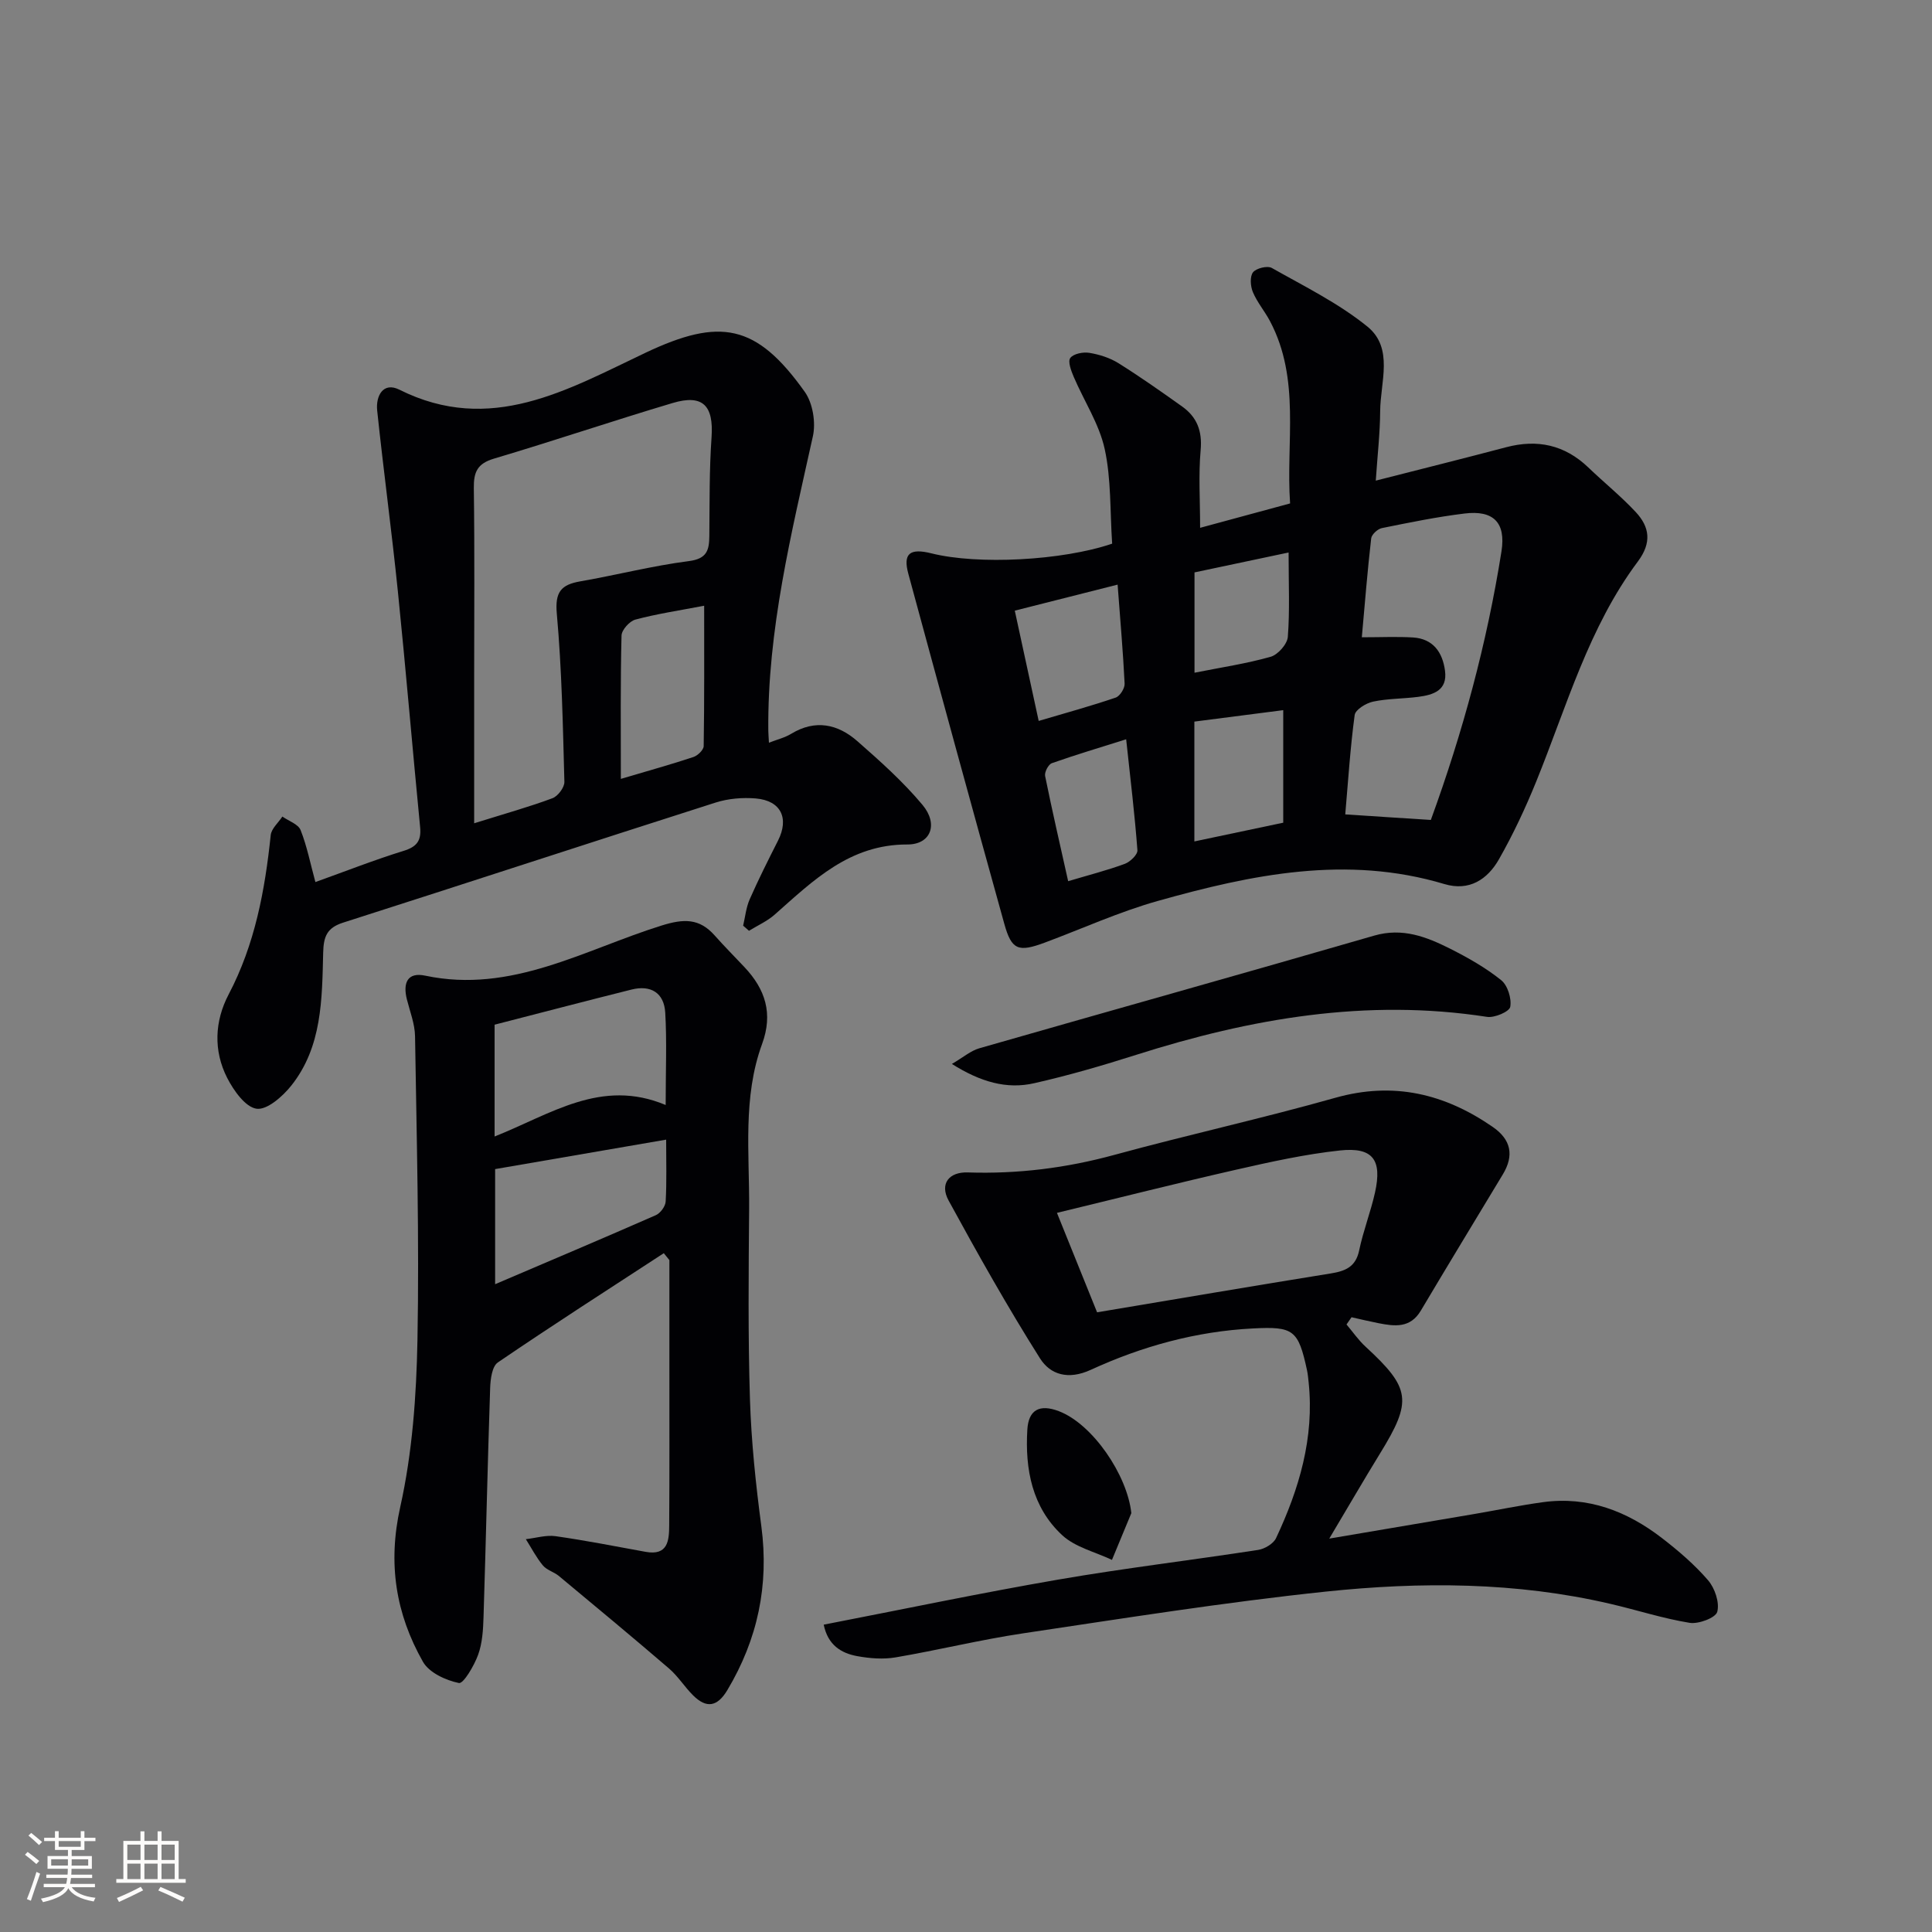
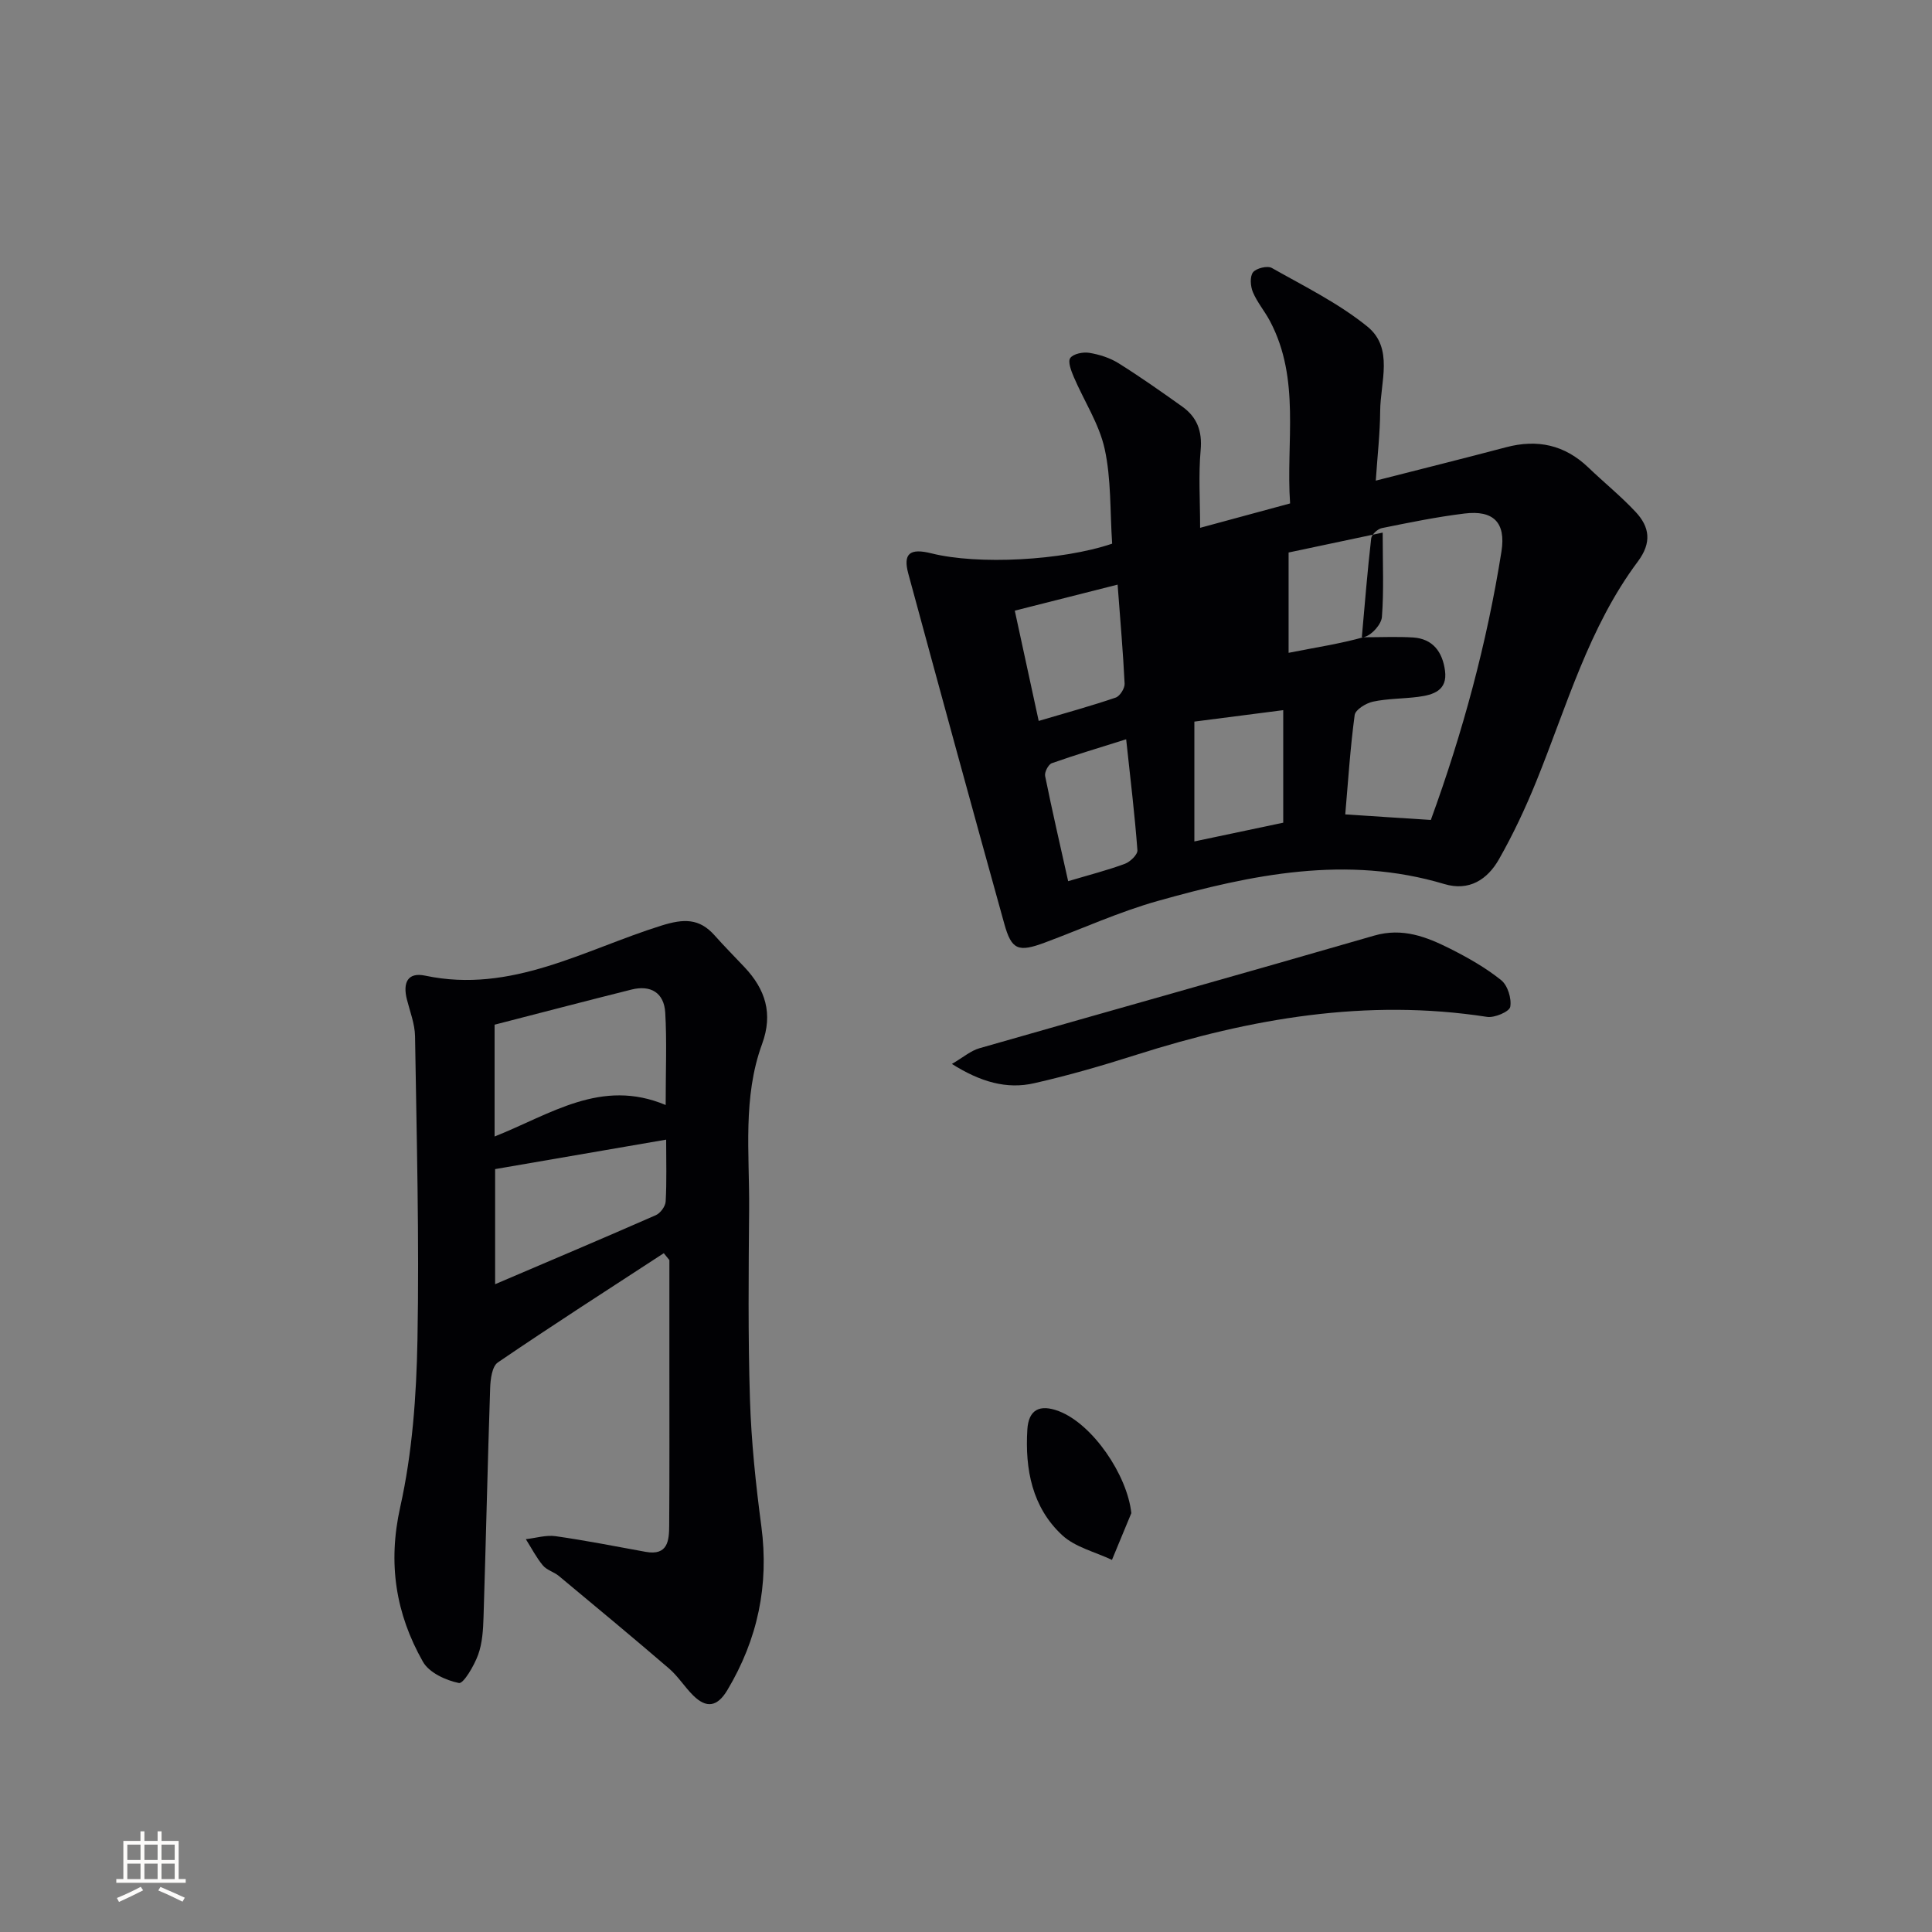
<svg xmlns="http://www.w3.org/2000/svg" enable-background="new 0 0 400 400" viewBox="0 0 400 400">
  <rect x="0" y="0" width="400" height="400" fill="#808080" stroke="none" />
  <g fill="#010104">
-     <path d="m230.26 112.56c-.46-6.77-.18-13.37-1.55-19.62-1.14-5.18-4.27-9.92-6.4-14.9-.53-1.25-1.27-3.17-.72-3.92.64-.88 2.65-1.28 3.93-1.07 2.08.34 4.26 1.03 6.04 2.14 4.51 2.82 8.86 5.89 13.2 8.98 3.07 2.19 4.18 5.08 3.82 9.03-.46 5.11-.11 10.29-.11 16.08 6.12-1.66 12.1-3.28 18.63-5.05-.89-12.71 2.21-25.69-4.16-37.74-1.08-2.05-2.65-3.88-3.54-6-.51-1.21-.66-3.22.02-4.11.66-.85 2.99-1.42 3.9-.9 6.74 3.81 13.82 7.3 19.78 12.13 5.51 4.47 2.68 11.52 2.65 17.52-.03 4.62-.57 9.25-.91 14.38 9.39-2.4 18.2-4.59 26.97-6.91 6.49-1.72 12.14-.5 17.03 4.18 3.24 3.11 6.76 5.95 9.82 9.23 2.89 3.1 3.35 6.34.45 10.23-10.21 13.66-14.74 30.02-21.04 45.54-2.24 5.52-4.79 10.96-7.73 16.13-2.37 4.16-6.14 6.67-11.31 5.12-20.21-6.05-39.88-1.97-59.35 3.51-7.96 2.24-15.57 5.71-23.35 8.61-5.49 2.04-6.89 1.56-8.4-3.88-6.71-24.13-13.31-48.3-19.87-72.48-1.14-4.19.3-5.35 4.8-4.22 9.59 2.4 27.03 1.51 37.4-2.01zm65.98 57.2c6.6-18.1 11.61-36.59 14.62-55.58.96-6.07-1.73-8.59-7.65-7.86-5.75.7-11.44 1.87-17.12 3.02-.87.18-2.11 1.32-2.2 2.13-.77 6.67-1.3 13.36-1.94 20.47 4 0 7.31-.16 10.59.04 4.17.26 6.12 3.06 6.63 6.86.56 4.12-2.41 5.03-5.57 5.44-3.11.4-6.3.34-9.35.99-1.44.31-3.63 1.66-3.78 2.77-.92 6.81-1.35 13.68-1.95 20.57 5.91.4 11.66.76 17.72 1.15zm-64.85-48.72c-7.77 1.97-14.52 3.67-21.29 5.39 1.75 8.08 3.31 15.26 4.95 22.83 5.56-1.64 10.8-3.08 15.94-4.83.88-.3 1.9-1.93 1.85-2.89-.31-6.43-.88-12.85-1.45-20.5zm15.89 28.36v24.81c6.41-1.35 12.5-2.63 18.4-3.88 0-7.93 0-15.35 0-23.3-6.15.79-12 1.55-18.4 2.37zm-26.13 33.04c4.5-1.34 8.2-2.28 11.75-3.6 1.1-.41 2.65-1.9 2.59-2.8-.54-7.24-1.41-14.45-2.33-22.98-5.51 1.74-10.49 3.22-15.39 4.95-.72.26-1.55 1.86-1.39 2.65 1.44 7.11 3.07 14.16 4.77 21.78zm45.64-68.05c-7.49 1.59-13.42 2.84-19.48 4.12v20.77c5.5-1.1 10.72-1.87 15.76-3.3 1.51-.43 3.44-2.61 3.56-4.12.42-5.4.16-10.86.16-17.47z" />
-     <path d="m65.3 182.62c6.34-2.27 12.22-4.59 18.24-6.45 2.77-.85 3.72-2.11 3.44-4.94-1.58-16.21-2.94-32.44-4.59-48.64-1.28-12.55-2.98-25.06-4.3-37.61-.31-2.97 1.21-5.99 4.6-4.3 18.86 9.44 34.86-.02 50.94-7.64 15.45-7.31 22.96-6.01 32.99 8.09 1.66 2.33 2.31 6.34 1.68 9.19-4.45 20.12-9.43 40.13-9.23 60.95.01.66.07 1.32.13 2.5 1.7-.66 3.28-1.04 4.6-1.84 5.02-3.05 9.68-2.02 13.73 1.54 4.72 4.14 9.46 8.38 13.47 13.18 3.33 3.99 1.72 8.21-3.14 8.19-11.96-.03-19.48 7.46-27.47 14.52-1.55 1.37-3.54 2.25-5.32 3.35-.4-.35-.8-.71-1.21-1.06.43-1.83.61-3.77 1.36-5.47 1.81-4.11 3.83-8.13 5.86-12.14 2.34-4.63.62-8.28-4.6-8.73-2.75-.23-5.73.02-8.35.86-25.73 8.21-51.4 16.64-77.12 24.86-3.35 1.07-4.02 2.92-4.1 6.2-.24 9.61-.2 19.48-6.6 27.53-1.78 2.24-5.03 5.1-7.19 4.79-2.32-.33-4.74-3.76-6.08-6.37-2.88-5.65-2.61-11.76.3-17.3 5.45-10.38 7.51-21.52 8.71-32.98.14-1.35 1.58-2.56 2.41-3.84 1.31.92 3.29 1.57 3.78 2.81 1.33 3.36 2.02 6.96 3.06 10.75zm32.87-12.17c6.47-2.02 11.42-3.4 16.22-5.19 1.12-.42 2.49-2.24 2.46-3.38-.31-11.62-.53-23.27-1.57-34.84-.4-4.49.89-5.99 4.88-6.68 7.5-1.31 14.92-3.22 22.46-4.19 3.77-.48 4.21-2.28 4.24-5.23.07-6.81-.02-13.64.46-20.43.45-6.53-1.79-8.94-8.06-7.07-12.38 3.69-24.62 7.84-37.01 11.52-3.41 1.02-4.19 2.76-4.15 6.07.18 13.14.07 26.28.07 39.42zm30.37-9.19c5.88-1.74 10.49-3.02 15.03-4.53.89-.3 2.11-1.47 2.12-2.26.15-9.41.1-18.82.1-29.06-5.22 1-9.8 1.68-14.24 2.87-1.21.32-2.84 2.14-2.87 3.31-.24 9.63-.14 19.26-.14 29.67z" />
+     <path d="m230.26 112.56c-.46-6.77-.18-13.37-1.55-19.62-1.14-5.18-4.27-9.92-6.4-14.9-.53-1.25-1.27-3.17-.72-3.92.64-.88 2.65-1.28 3.93-1.07 2.08.34 4.26 1.03 6.04 2.14 4.51 2.82 8.86 5.89 13.2 8.98 3.07 2.19 4.18 5.08 3.82 9.03-.46 5.11-.11 10.29-.11 16.08 6.12-1.66 12.1-3.28 18.63-5.05-.89-12.71 2.21-25.69-4.16-37.74-1.08-2.05-2.65-3.88-3.54-6-.51-1.21-.66-3.22.02-4.11.66-.85 2.99-1.42 3.9-.9 6.74 3.81 13.82 7.3 19.78 12.13 5.51 4.47 2.68 11.52 2.65 17.52-.03 4.62-.57 9.25-.91 14.38 9.39-2.4 18.2-4.59 26.97-6.91 6.49-1.72 12.14-.5 17.03 4.18 3.24 3.11 6.76 5.95 9.82 9.23 2.89 3.1 3.35 6.34.45 10.23-10.21 13.66-14.74 30.02-21.04 45.54-2.24 5.52-4.79 10.96-7.73 16.13-2.37 4.16-6.14 6.67-11.31 5.12-20.21-6.05-39.88-1.97-59.35 3.51-7.96 2.24-15.57 5.71-23.35 8.61-5.49 2.04-6.89 1.56-8.4-3.88-6.71-24.13-13.31-48.3-19.87-72.48-1.14-4.19.3-5.35 4.8-4.22 9.59 2.4 27.03 1.51 37.4-2.01zm65.98 57.2c6.6-18.1 11.61-36.59 14.62-55.58.96-6.07-1.73-8.59-7.65-7.86-5.75.7-11.44 1.87-17.12 3.02-.87.18-2.11 1.32-2.2 2.13-.77 6.67-1.3 13.36-1.94 20.47 4 0 7.31-.16 10.59.04 4.17.26 6.12 3.06 6.63 6.86.56 4.12-2.41 5.03-5.57 5.44-3.11.4-6.3.34-9.35.99-1.44.31-3.63 1.66-3.78 2.77-.92 6.81-1.35 13.68-1.95 20.57 5.91.4 11.66.76 17.72 1.15zm-64.85-48.72c-7.77 1.97-14.52 3.67-21.29 5.39 1.75 8.08 3.31 15.26 4.95 22.83 5.56-1.64 10.8-3.08 15.94-4.83.88-.3 1.9-1.93 1.85-2.89-.31-6.43-.88-12.85-1.45-20.5zm15.89 28.36v24.81c6.41-1.35 12.5-2.63 18.4-3.88 0-7.93 0-15.35 0-23.3-6.15.79-12 1.55-18.4 2.37zm-26.13 33.04c4.5-1.34 8.2-2.28 11.75-3.6 1.1-.41 2.65-1.9 2.59-2.8-.54-7.24-1.41-14.45-2.33-22.98-5.51 1.74-10.49 3.22-15.39 4.95-.72.26-1.55 1.86-1.39 2.65 1.44 7.11 3.07 14.16 4.77 21.78zm45.64-68.05v20.77c5.5-1.1 10.72-1.87 15.76-3.3 1.51-.43 3.44-2.61 3.56-4.12.42-5.4.16-10.86.16-17.47z" />
    <path d="m137.43 259.46c-11.49 7.49-23.03 14.9-34.36 22.62-1.2.82-1.53 3.48-1.59 5.31-.53 15.79-.87 31.6-1.37 47.39-.08 2.64-.24 5.42-1.13 7.85-.82 2.25-3.04 6.02-3.97 5.82-2.73-.56-6.18-2.15-7.45-4.41-5.63-9.94-7.3-20.33-4.7-32.01 2.51-11.24 3.35-23.01 3.57-34.57.39-20.96-.17-41.94-.5-62.91-.04-2.57-1.06-5.13-1.7-7.68-.82-3.3.07-5.66 3.81-4.87 17.86 3.78 32.98-5.4 48.91-10.37 4.61-1.44 7.83-1.54 11.01 2.04 1.99 2.24 4.1 4.37 6.16 6.55 4.33 4.59 5.98 9.61 3.66 15.93-4.05 11.06-2.59 22.68-2.68 34.1-.11 13.16-.24 26.33.17 39.47.28 8.78 1.2 17.57 2.36 26.29 1.61 12.2-.76 23.39-7.04 33.91-2.09 3.49-4.34 3.82-7.09 1.09-1.76-1.75-3.11-3.95-4.98-5.56-7.53-6.47-15.17-12.81-22.81-19.16-1.01-.84-2.5-1.21-3.31-2.18-1.37-1.65-2.37-3.61-3.53-5.44 2.06-.23 4.18-.9 6.16-.62 6.24.89 12.43 2.11 18.63 3.24 4.65.85 4.87-2.37 4.89-5.47.08-10.99.03-21.99.04-32.98 0-7.32 0-14.63 0-21.95-.39-.49-.77-.96-1.16-1.43zm-35.03-47.31v23.15c11.62-4.6 22.07-12.13 35.42-6.52 0-7.23.26-13.2-.09-19.13-.24-4.08-2.97-5.78-6.99-4.77-9.48 2.37-18.92 4.85-28.34 7.27zm.11 29.9v23.83c11.19-4.78 22.27-9.46 33.27-14.29.95-.42 1.99-1.83 2.04-2.84.23-4.1.1-8.23.1-12.8-12.04 2.07-23.53 4.05-35.41 6.1z" />
-     <path d="m278.78 274.22c1.31 1.54 2.47 3.24 3.94 4.59 9.36 8.62 9.71 11.22 3 22.12-3.37 5.48-6.59 11.05-10.51 17.62 10.82-1.83 20.42-3.45 30.02-5.09 4.74-.81 9.46-1.8 14.22-2.45 9.31-1.28 17.41 1.86 24.64 7.43 3.41 2.63 6.75 5.49 9.55 8.74 1.4 1.63 2.41 4.61 1.9 6.53-.33 1.24-3.88 2.58-5.72 2.28-5.54-.9-10.93-2.66-16.41-3.93-19.5-4.55-39.29-4.6-58.98-2.53-20.95 2.21-41.79 5.53-62.64 8.64-8.83 1.32-17.54 3.47-26.35 4.97-2.57.44-5.35.22-7.94-.25-3.34-.61-6.09-2.28-6.96-6.52 16.46-3.19 32.48-6.56 48.6-9.34 13.73-2.37 27.58-4.01 41.36-6.14 1.35-.21 3.14-1.28 3.69-2.43 4.79-10.19 7.95-20.79 6.75-32.26-.09-.83-.16-1.66-.33-2.47-1.81-8.43-2.82-9.12-11.2-8.69-11.78.6-22.98 3.7-33.58 8.57-4.7 2.16-8.39.97-10.5-2.36-6.72-10.64-12.9-21.64-18.93-32.69-1.89-3.46.06-5.96 3.99-5.82 10.32.34 20.36-.91 30.35-3.64 15.19-4.15 30.59-7.54 45.74-11.82 12.04-3.39 22.6-.84 32.55 6.02 3.84 2.64 4.49 5.92 2.1 9.87-5.66 9.39-11.36 18.75-16.96 28.18-2.19 3.68-5.41 3.26-8.77 2.6-1.87-.37-3.72-.81-5.58-1.23-.35.49-.7.99-1.04 1.5zm-51.64-2.52c16.67-2.79 32.49-5.49 48.34-8.04 3.04-.49 5.2-1.33 5.92-4.77.84-4.05 2.38-7.95 3.28-11.99 1.51-6.77-.44-9.44-7.25-8.71-7.24.78-14.41 2.37-21.53 3.99-12.26 2.79-24.45 5.88-37.07 8.93 3.06 7.58 5.84 14.47 8.31 20.59z" />
    <path d="m197.08 220.28c2.37-1.39 3.9-2.73 5.66-3.24 27.25-7.82 54.55-15.44 81.77-23.33 5.88-1.7 10.82.25 15.73 2.71 3.69 1.86 7.36 3.94 10.56 6.51 1.35 1.08 2.19 3.81 1.88 5.53-.18.99-3.26 2.32-4.82 2.07-24.92-3.85-48.9.32-72.58 7.85-6.95 2.21-13.97 4.26-21.08 5.87-5.81 1.35-11.25-.28-17.12-3.97z" />
    <path d="m234.23 313.28c-1.34 3.23-2.67 6.46-4.01 9.68-3.47-1.65-7.59-2.61-10.29-5.1-6.24-5.78-7.73-13.65-7.23-21.88.25-4.11 2.54-5.33 6.53-3.81 6.98 2.67 14.15 13.18 15 21.11z" />
  </g>
-   <path d="m5.17 384 .55-.58c.85.61 1.65 1.24 2.4 1.87l-.59.64c-.83-.73-1.62-1.38-2.36-1.93m1.22 9.53-.82-.34c.71-1.76 1.37-3.64 1.98-5.63.24.13.5.25.76.36-.6 1.67-1.24 3.54-1.92 5.61m-.5-13.5.57-.54c.56.44 1.31 1.06 2.26 1.87l-.64.64c-.68-.66-1.41-1.32-2.19-1.97m3.25.46h2.24v-1.36h.77v1.36h4.57v-1.36h.76v1.36h2.28v.69h-2.28v1.84h-2.64v1.26h4.18v2.64h-4.21c0 .45-.02.86-.05 1.21h4.32v.69h-4.38c-.04.34-.1.75-.19 1.22h5.15v.69h-4.82c.87 1.19 2.51 1.92 4.93 2.19-.17.31-.3.57-.37.76-2.77-.49-4.52-1.41-5.26-2.76-.56 1.26-2.3 2.23-5.24 2.9-.12-.25-.26-.48-.43-.72 2.73-.55 4.38-1.34 4.96-2.38h-4.38v-.69h4.65c.1-.38.17-.79.21-1.22h-4.32v-.69h4.4c.03-.34.05-.75.05-1.21h-4.2v-2.64h4.23v-1.26h-2.69v-1.84h-2.24zm1.46 4.46v1.29h3.45c.01-.4.02-.57.01-.53v-.32-.45h-3.46zm1.55-2.59h4.57v-1.19h-4.57zm6.11 2.59h-3.42v.77c-.01.19-.01.37-.02.53h3.44z" fill="#fcfbfa" />
  <path d="m32.63 379.16h.82v1.98h3.54v7.89h1.46v.78h-14.37v-.78h1.46v-7.89h3.54v-1.98h.82v1.98h2.73zm-3.49 11.48.5.73c-1.61.82-3.28 1.63-5 2.41-.13-.27-.28-.55-.44-.82 1.75-.72 3.4-1.49 4.94-2.32m-2.78-5.55h2.73v-3.18h-2.73zm0 3.95h2.73v-3.2h-2.73zm3.54-3.95h2.73v-3.18h-2.73zm0 3.95h2.73v-3.2h-2.73zm7.89 4.68c-1.84-.92-3.51-1.7-5.02-2.32l.45-.73c1.89.8 3.57 1.55 5.04 2.23zm-1.62-11.81h-2.73v3.18h2.73zm-2.73 7.13h2.73v-3.2h-2.73z" fill="#fcfbfa" />
</svg>